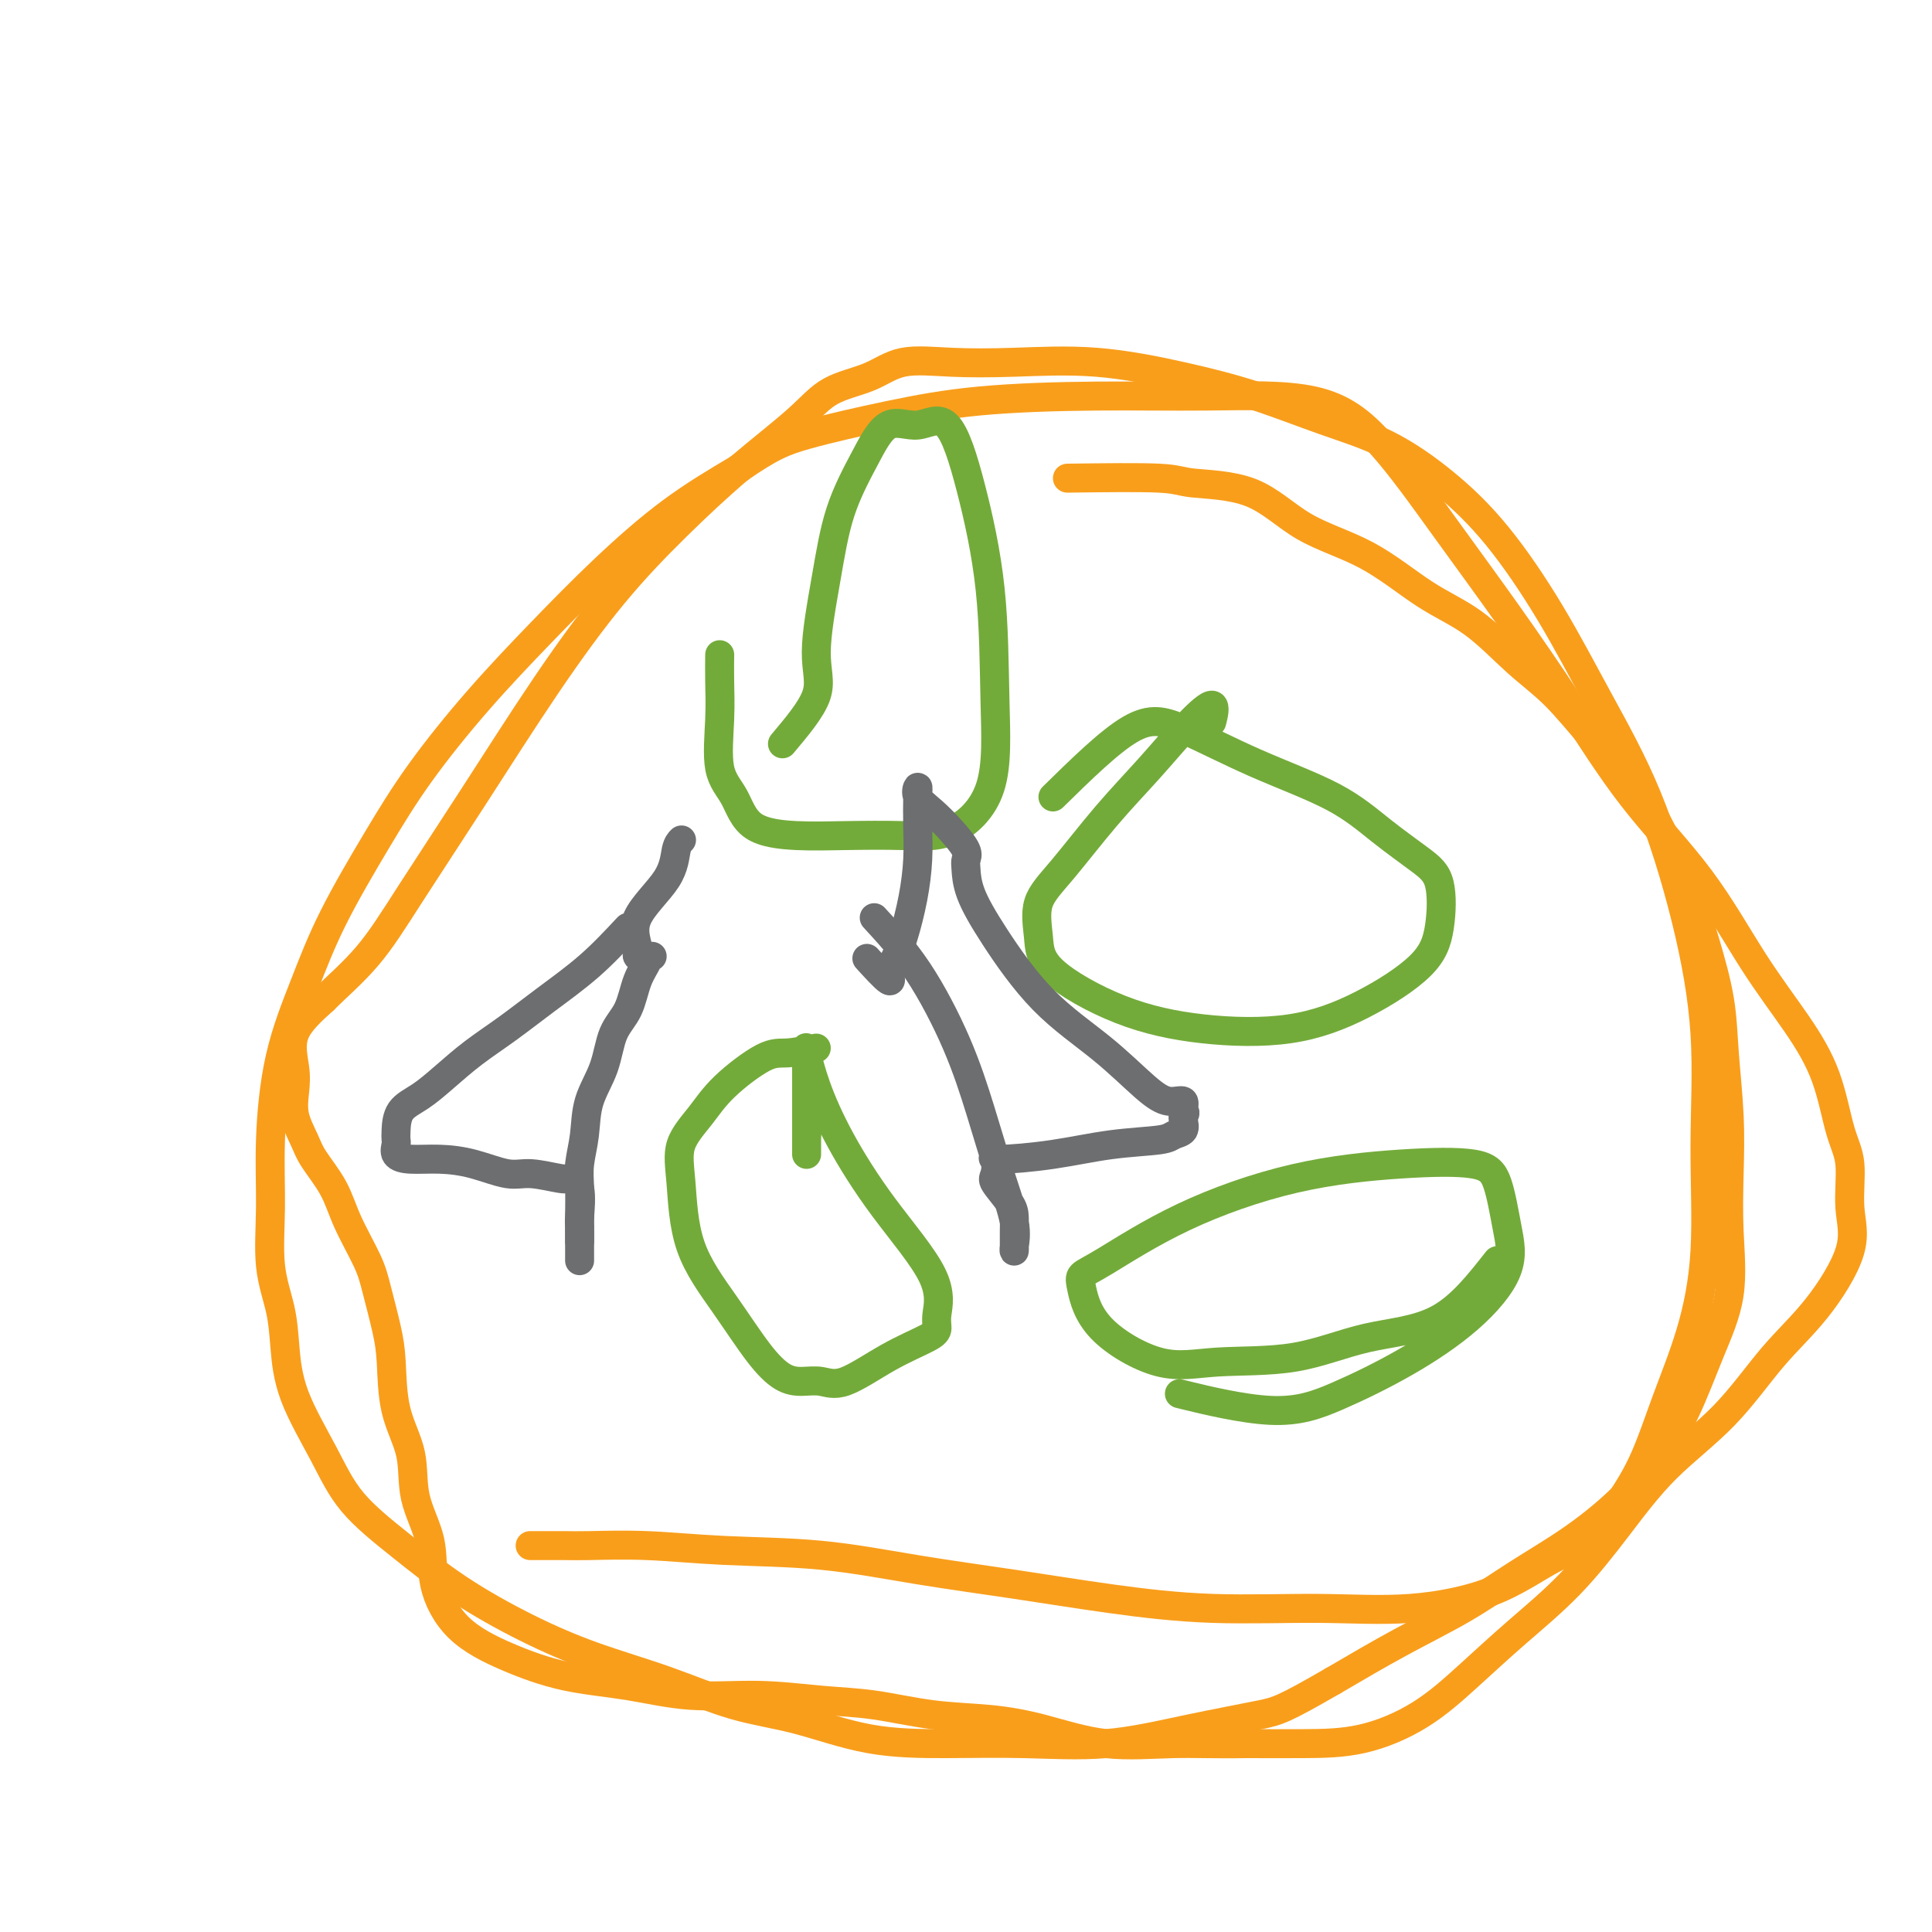
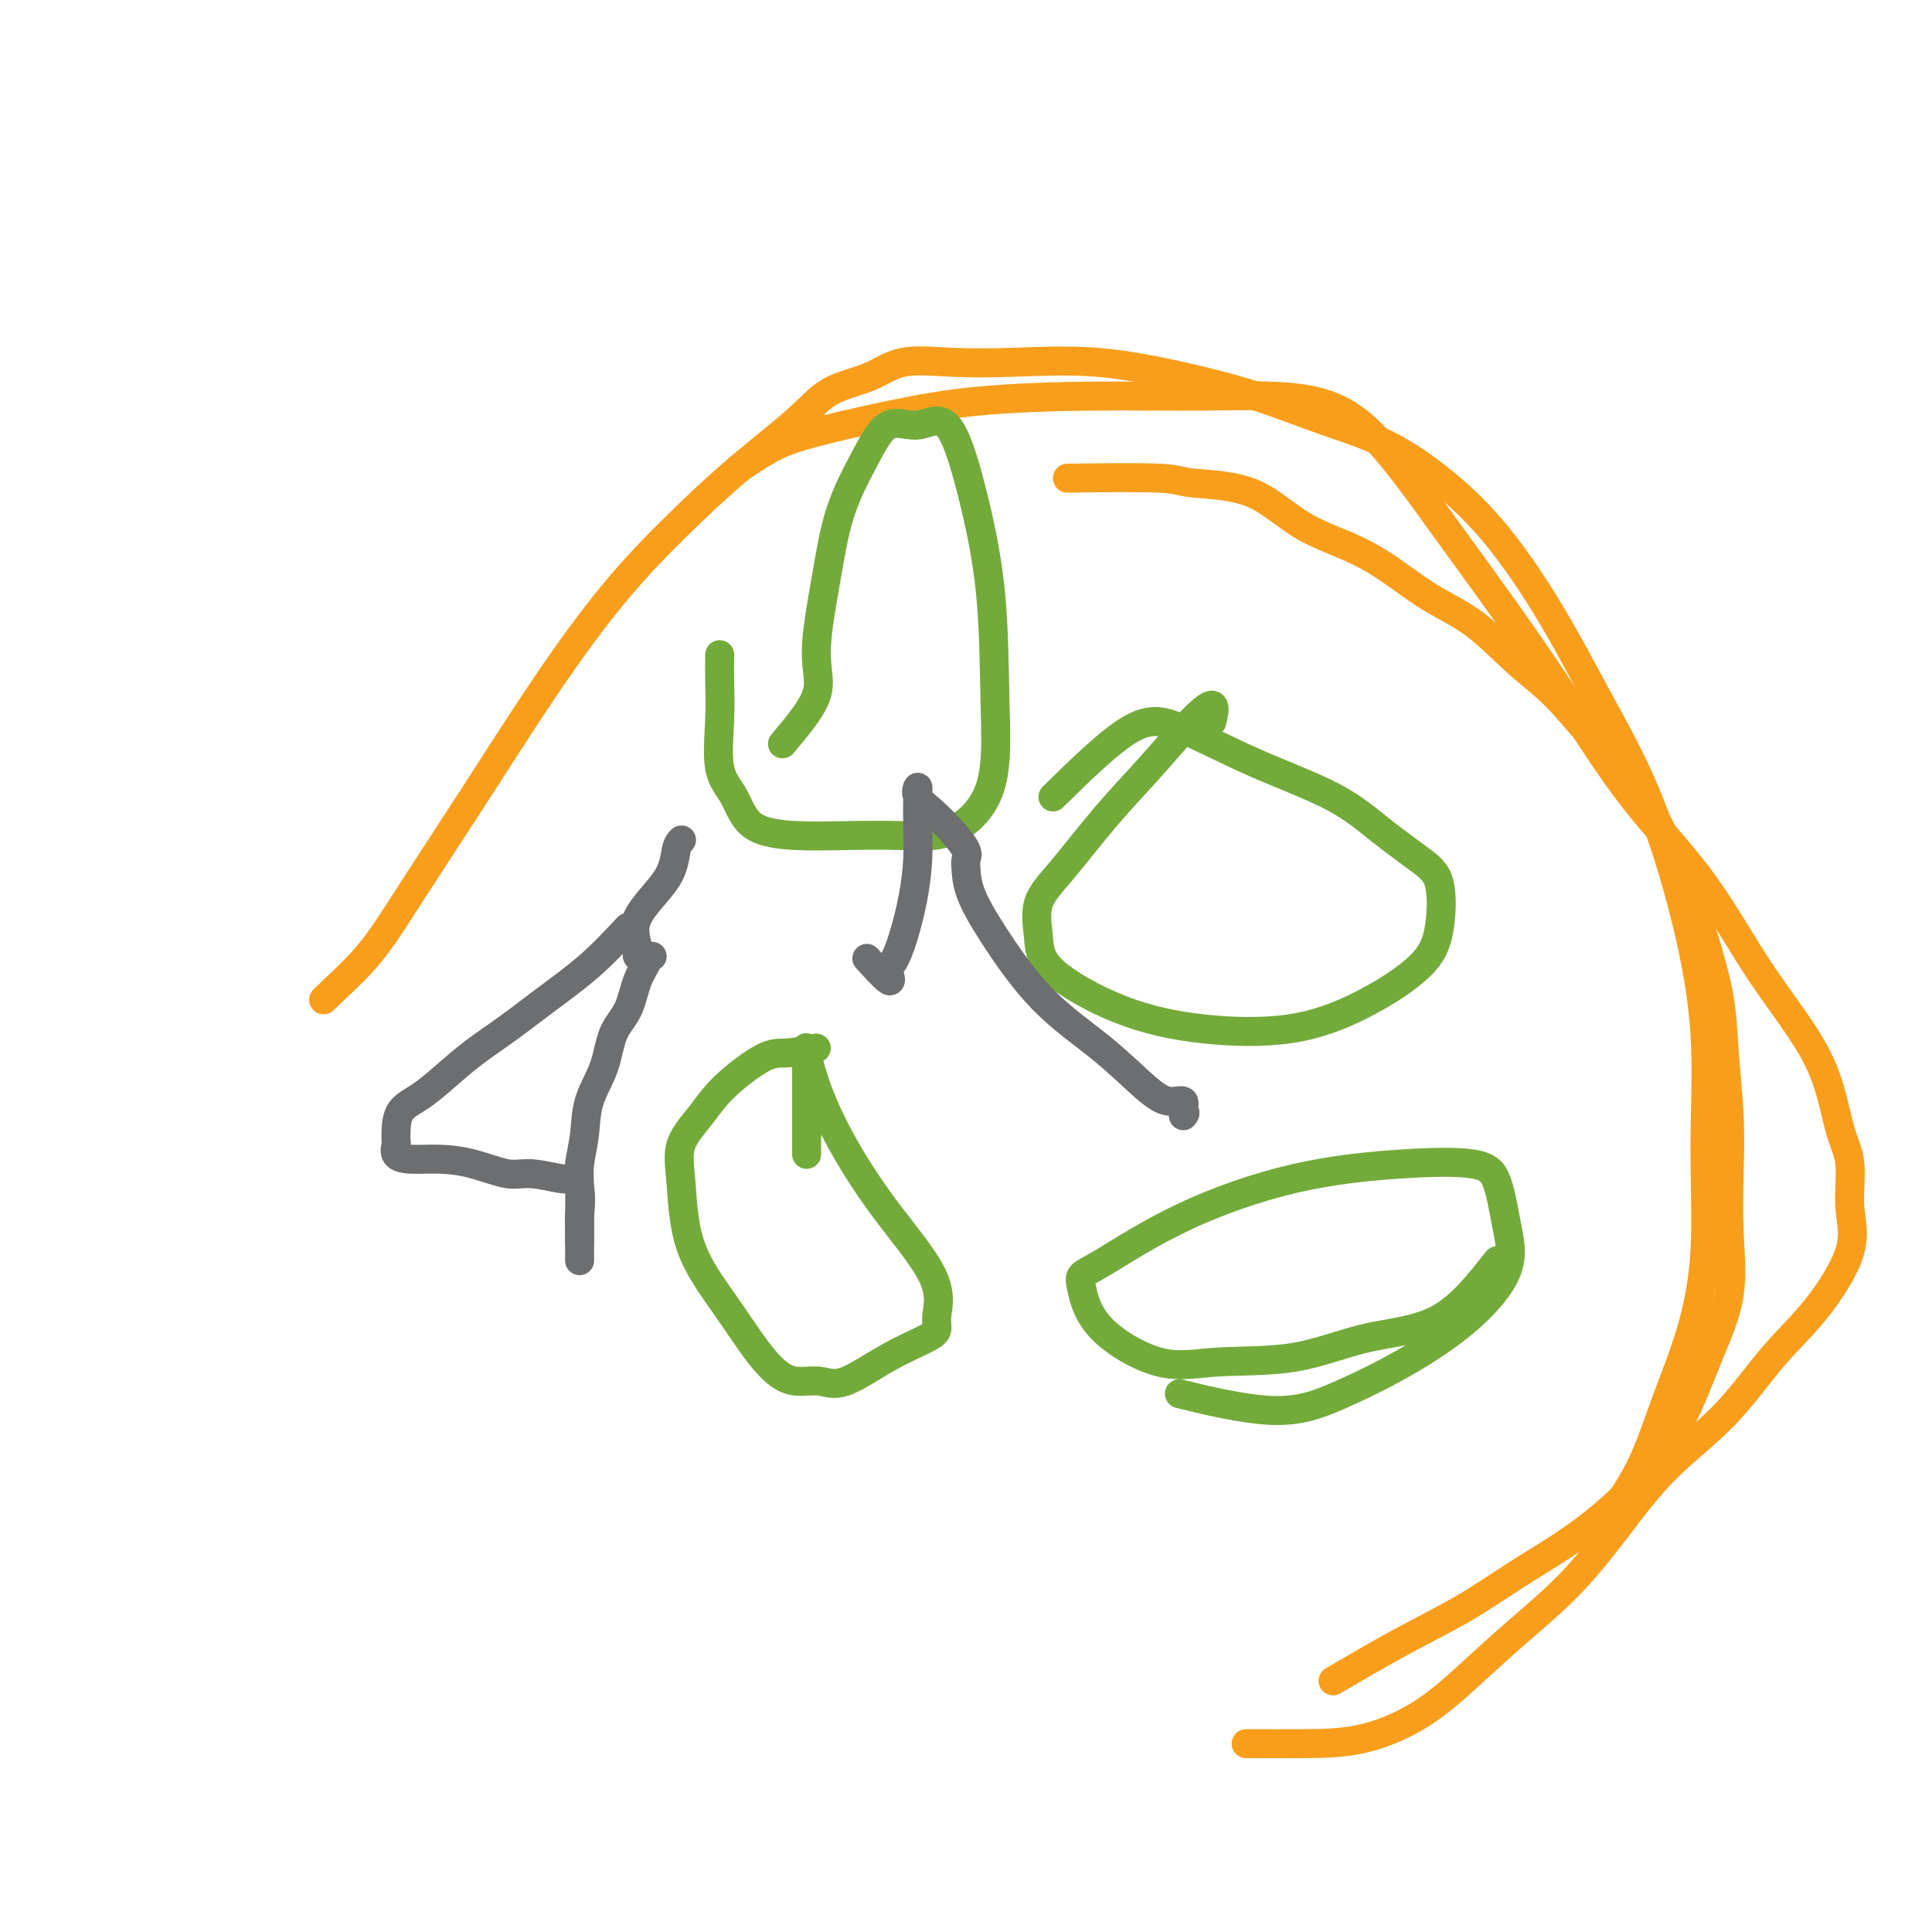
<svg xmlns="http://www.w3.org/2000/svg" viewBox="0 0 400 400" version="1.1">
  <g fill="none" stroke="#F99E1B" stroke-width="6" stroke-linecap="round" stroke-linejoin="round">
    <path d="M221,99c7.535,-0.100 15.070,-0.201 19,0c3.930,0.201 4.256,0.703 7,1c2.744,0.297 7.907,0.389 12,2c4.093,1.611 7.117,4.740 11,7c3.883,2.260 8.626,3.651 13,6c4.374,2.349 8.379,5.658 12,8c3.621,2.342 6.858,3.718 10,6c3.142,2.282 6.187,5.470 9,8c2.813,2.530 5.392,4.401 8,7c2.608,2.599 5.243,5.926 8,9c2.757,3.074 5.635,5.897 8,9c2.365,3.103 4.216,6.487 6,10c1.784,3.513 3.501,7.155 5,11c1.499,3.845 2.780,7.892 4,12c1.220,4.108 2.379,8.277 3,12c0.621,3.723 0.705,7.002 1,11c0.295,3.998 0.800,8.717 1,13c0.200,4.283 0.096,8.130 0,12c-0.096,3.870 -0.182,7.764 0,12c0.182,4.236 0.633,8.815 0,13c-0.633,4.185 -2.349,7.976 -4,12c-1.651,4.024 -3.239,8.283 -5,12c-1.761,3.717 -3.697,6.894 -6,10c-2.303,3.106 -4.973,6.141 -8,9c-3.027,2.859 -6.411,5.542 -10,8c-3.589,2.458 -7.385,4.690 -11,7c-3.615,2.310 -7.050,4.699 -11,7c-3.950,2.301 -8.414,4.515 -13,7c-4.586,2.485 -9.293,5.243 -14,8" />
-     <path d="M276,348c-10.285,5.939 -11.496,6.285 -15,7c-3.504,0.715 -9.301,1.799 -15,3c-5.699,1.201 -11.299,2.519 -17,3c-5.701,0.481 -11.502,0.125 -17,0c-5.498,-0.125 -10.694,-0.020 -16,0c-5.306,0.020 -10.724,-0.044 -16,-1c-5.276,-0.956 -10.410,-2.805 -15,-4c-4.590,-1.195 -8.635,-1.737 -13,-3c-4.365,-1.263 -9.051,-3.247 -14,-5c-4.949,-1.753 -10.161,-3.273 -15,-5c-4.839,-1.727 -9.306,-3.660 -14,-6c-4.694,-2.340 -9.614,-5.087 -14,-8c-4.386,-2.913 -8.236,-5.992 -12,-9c-3.764,-3.008 -7.441,-5.946 -10,-9c-2.559,-3.054 -4.000,-6.222 -6,-10c-2.000,-3.778 -4.560,-8.164 -6,-12c-1.440,-3.836 -1.760,-7.122 -2,-10c-0.240,-2.878 -0.401,-5.348 -1,-8c-0.599,-2.652 -1.638,-5.488 -2,-9c-0.362,-3.512 -0.047,-7.701 0,-12c0.047,-4.299 -0.174,-8.707 0,-14c0.174,-5.293 0.743,-11.472 2,-17c1.257,-5.528 3.201,-10.405 5,-15c1.799,-4.595 3.452,-8.909 6,-14c2.548,-5.091 5.991,-10.961 9,-16c3.009,-5.039 5.583,-9.247 9,-14c3.417,-4.753 7.678,-10.050 12,-15c4.322,-4.950 8.705,-9.554 13,-14c4.295,-4.446 8.503,-8.736 13,-13c4.497,-4.264 9.285,-8.504 14,-12c4.715,-3.496 9.358,-6.248 14,-9" />
    <path d="M153,97c6.696,-4.636 9.437,-5.725 14,-7c4.563,-1.275 10.950,-2.736 17,-4c6.050,-1.264 11.764,-2.332 19,-3c7.236,-0.668 15.994,-0.935 24,-1c8.006,-0.065 15.258,0.073 23,0c7.742,-0.073 15.973,-0.357 22,1c6.027,1.357 9.851,4.354 14,9c4.149,4.646 8.622,10.940 13,17c4.378,6.060 8.660,11.886 13,18c4.340,6.114 8.739,12.515 13,19c4.261,6.485 8.384,13.054 13,19c4.616,5.946 9.726,11.268 14,17c4.274,5.732 7.714,11.873 11,17c3.286,5.127 6.420,9.240 9,13c2.580,3.760 4.605,7.167 6,11c1.395,3.833 2.158,8.091 3,11c0.842,2.909 1.762,4.471 2,7c0.238,2.529 -0.205,6.027 0,9c0.205,2.973 1.059,5.420 0,9c-1.059,3.580 -4.029,8.294 -7,12c-2.971,3.706 -5.942,6.406 -9,10c-3.058,3.594 -6.204,8.082 -10,12c-3.796,3.918 -8.241,7.266 -12,11c-3.759,3.734 -6.832,7.856 -10,12c-3.168,4.144 -6.432,8.312 -10,12c-3.568,3.688 -7.439,6.897 -11,10c-3.561,3.103 -6.810,6.099 -10,9c-3.190,2.901 -6.319,5.705 -10,8c-3.681,2.295 -7.914,4.079 -12,5c-4.086,0.921 -8.025,0.977 -12,1c-3.975,0.023 -7.988,0.011 -12,0" />
-     <path d="M258,361c-6.435,0.114 -10.523,-0.101 -15,0c-4.477,0.101 -9.344,0.518 -14,0c-4.656,-0.518 -9.100,-1.970 -13,-3c-3.900,-1.030 -7.257,-1.639 -11,-2c-3.743,-0.361 -7.871,-0.473 -12,-1c-4.129,-0.527 -8.258,-1.468 -12,-2c-3.742,-0.532 -7.097,-0.655 -11,-1c-3.903,-0.345 -8.353,-0.912 -13,-1c-4.647,-0.088 -9.491,0.305 -14,0c-4.509,-0.305 -8.683,-1.306 -13,-2c-4.317,-0.694 -8.775,-1.081 -13,-2c-4.225,-0.919 -8.215,-2.371 -12,-4c-3.785,-1.629 -7.365,-3.437 -10,-6c-2.635,-2.563 -4.324,-5.881 -5,-9c-0.676,-3.119 -0.338,-6.038 -1,-9c-0.662,-2.962 -2.323,-5.969 -3,-9c-0.677,-3.031 -0.370,-6.088 -1,-9c-0.630,-2.912 -2.197,-5.678 -3,-9c-0.803,-3.322 -0.841,-7.198 -1,-10c-0.159,-2.802 -0.439,-4.530 -1,-7c-0.561,-2.470 -1.404,-5.683 -2,-8c-0.596,-2.317 -0.946,-3.738 -2,-6c-1.054,-2.262 -2.812,-5.363 -4,-8c-1.188,-2.637 -1.807,-4.809 -3,-7c-1.193,-2.191 -2.959,-4.400 -4,-6c-1.041,-1.600 -1.355,-2.589 -2,-4c-0.645,-1.411 -1.620,-3.243 -2,-5c-0.380,-1.757 -0.164,-3.440 0,-5c0.164,-1.560 0.275,-2.997 0,-5c-0.275,-2.003 -0.936,-4.572 0,-7c0.936,-2.428 3.468,-4.714 6,-7" />
    <path d="M67,207c2.580,-2.576 6.029,-5.516 9,-9c2.971,-3.484 5.465,-7.511 9,-13c3.535,-5.489 8.113,-12.438 13,-20c4.887,-7.562 10.084,-15.736 15,-23c4.916,-7.264 9.550,-13.620 14,-19c4.450,-5.380 8.716,-9.786 13,-14c4.284,-4.214 8.585,-8.237 13,-12c4.415,-3.763 8.945,-7.268 12,-10c3.055,-2.732 4.637,-4.693 7,-6c2.363,-1.307 5.508,-1.960 8,-3c2.492,-1.040 4.330,-2.466 7,-3c2.670,-0.534 6.171,-0.174 10,0c3.829,0.174 7.985,0.163 13,0c5.015,-0.163 10.888,-0.480 17,0c6.112,0.480 12.462,1.755 18,3c5.538,1.245 10.265,2.460 15,4c4.735,1.540 9.477,3.404 14,5c4.523,1.596 8.828,2.925 13,5c4.172,2.075 8.213,4.898 12,8c3.787,3.102 7.320,6.485 11,11c3.680,4.515 7.505,10.163 11,16c3.495,5.837 6.659,11.862 10,18c3.341,6.138 6.859,12.388 10,20c3.141,7.612 5.906,16.585 8,25c2.094,8.415 3.516,16.271 4,24c0.484,7.729 0.028,15.330 0,23c-0.028,7.670 0.371,15.409 0,22c-0.371,6.591 -1.512,12.035 -3,17c-1.488,4.965 -3.324,9.452 -5,14c-1.676,4.548 -3.193,9.157 -5,13c-1.807,3.843 -3.903,6.922 -6,10" />
-     <path d="M334,313c-4.408,7.403 -7.428,7.411 -11,9c-3.572,1.589 -7.695,4.760 -13,7c-5.305,2.240 -11.791,3.547 -18,4c-6.209,0.453 -12.139,0.050 -19,0c-6.861,-0.050 -14.653,0.253 -22,0c-7.347,-0.253 -14.250,-1.062 -21,-2c-6.750,-0.938 -13.345,-2.007 -20,-3c-6.655,-0.993 -13.368,-1.912 -20,-3c-6.632,-1.088 -13.183,-2.344 -20,-3c-6.817,-0.656 -13.902,-0.712 -20,-1c-6.098,-0.288 -11.211,-0.809 -16,-1c-4.789,-0.191 -9.256,-0.051 -12,0c-2.744,0.051 -3.767,0.014 -5,0c-1.233,-0.014 -2.678,-0.004 -4,0c-1.322,0.004 -2.521,0.001 -3,0c-0.479,-0.001 -0.240,-0.001 0,0" />
  </g>
  <g fill="none" stroke="#73AB3A" stroke-width="6" stroke-linecap="round" stroke-linejoin="round">
    <path d="M169,217c-2.180,0.453 -4.361,0.905 -6,1c-1.639,0.095 -2.737,-0.169 -5,1c-2.263,1.169 -5.690,3.771 -8,6c-2.310,2.229 -3.502,4.087 -5,6c-1.498,1.913 -3.301,3.883 -4,6c-0.699,2.117 -0.295,4.381 0,8c0.295,3.619 0.479,8.592 2,13c1.521,4.408 4.377,8.252 7,12c2.623,3.748 5.012,7.401 7,10c1.988,2.599 3.575,4.145 5,5c1.425,0.855 2.690,1.018 4,1c1.310,-0.018 2.667,-0.217 4,0c1.333,0.217 2.643,0.851 5,0c2.357,-0.851 5.760,-3.186 9,-5c3.240,-1.814 6.316,-3.108 8,-4c1.684,-0.892 1.974,-1.381 2,-2c0.026,-0.619 -0.213,-1.366 0,-3c0.213,-1.634 0.876,-4.154 -1,-8c-1.876,-3.846 -6.293,-9.017 -10,-14c-3.707,-4.983 -6.706,-9.778 -9,-14c-2.294,-4.222 -3.883,-7.870 -5,-11c-1.117,-3.130 -1.764,-5.742 -2,-7c-0.236,-1.258 -0.063,-1.162 0,-1c0.063,0.162 0.017,0.392 0,1c-0.017,0.608 -0.005,1.596 0,3c0.005,1.404 0.001,3.224 0,5c-0.001,1.776 -0.000,3.507 0,5c0.000,1.493 0.000,2.746 0,4" />
    <path d="M167,235c0.000,3.533 0.000,3.867 0,4c0.000,0.133 0.000,0.067 0,0" />
    <path d="M218,165c5.859,-5.749 11.719,-11.499 16,-14c4.281,-2.501 6.984,-1.754 11,0c4.016,1.754 9.346,4.516 15,7c5.654,2.484 11.632,4.689 16,7c4.368,2.311 7.126,4.726 10,7c2.874,2.274 5.864,4.407 8,6c2.136,1.593 3.417,2.648 4,5c0.583,2.352 0.467,6.002 0,9c-0.467,2.998 -1.285,5.345 -4,8c-2.715,2.655 -7.326,5.619 -12,8c-4.674,2.381 -9.409,4.180 -15,5c-5.591,0.820 -12.037,0.661 -18,0c-5.963,-0.661 -11.442,-1.823 -17,-4c-5.558,-2.177 -11.193,-5.370 -14,-8c-2.807,-2.630 -2.785,-4.699 -3,-7c-0.215,-2.301 -0.667,-4.834 0,-7c0.667,-2.166 2.453,-3.964 5,-7c2.547,-3.036 5.856,-7.310 9,-11c3.144,-3.690 6.124,-6.795 9,-10c2.876,-3.205 5.647,-6.508 8,-9c2.353,-2.492 4.287,-4.171 5,-4c0.713,0.171 0.204,2.192 0,3c-0.204,0.808 -0.102,0.404 0,0" />
    <path d="M310,261c-3.718,4.735 -7.436,9.470 -12,12c-4.564,2.530 -9.975,2.855 -15,4c-5.025,1.145 -9.665,3.110 -15,4c-5.335,0.890 -11.365,0.705 -16,1c-4.635,0.295 -7.875,1.070 -12,0c-4.125,-1.070 -9.134,-3.984 -12,-7c-2.866,-3.016 -3.591,-6.134 -4,-8c-0.409,-1.866 -0.504,-2.479 0,-3c0.504,-0.521 1.608,-0.951 5,-3c3.392,-2.049 9.072,-5.718 16,-9c6.928,-3.282 15.102,-6.177 23,-8c7.898,-1.823 15.519,-2.575 22,-3c6.481,-0.425 11.822,-0.522 15,0c3.178,0.522 4.195,1.663 5,4c0.805,2.337 1.399,5.871 2,9c0.601,3.129 1.208,5.854 0,9c-1.208,3.146 -4.232,6.713 -8,10c-3.768,3.287 -8.280,6.295 -13,9c-4.720,2.705 -9.646,5.106 -14,7c-4.354,1.894 -8.134,3.279 -14,3c-5.866,-0.279 -13.819,-2.223 -17,-3c-3.181,-0.777 -1.591,-0.389 0,0" />
    <path d="M162,154c3.004,-3.568 6.007,-7.137 7,-10c0.993,-2.863 -0.025,-5.021 0,-9c0.025,-3.979 1.092,-9.778 2,-15c0.908,-5.222 1.656,-9.867 3,-14c1.344,-4.133 3.286,-7.754 5,-11c1.714,-3.246 3.202,-6.117 5,-7c1.798,-0.883 3.907,0.222 6,0c2.093,-0.222 4.171,-1.771 6,0c1.829,1.771 3.410,6.860 5,13c1.590,6.140 3.191,13.330 4,21c0.809,7.670 0.828,15.820 1,23c0.172,7.180 0.497,13.389 -1,18c-1.497,4.611 -4.817,7.625 -8,9c-3.183,1.375 -6.231,1.110 -10,1c-3.769,-0.110 -8.261,-0.064 -12,0c-3.739,0.064 -6.725,0.148 -10,0c-3.275,-0.148 -6.839,-0.526 -9,-2c-2.161,-1.474 -2.919,-4.042 -4,-6c-1.081,-1.958 -2.486,-3.306 -3,-6c-0.514,-2.694 -0.138,-6.732 0,-10c0.138,-3.268 0.037,-5.764 0,-8c-0.037,-2.236 -0.011,-4.210 0,-5c0.011,-0.790 0.005,-0.395 0,0" />
  </g>
  <g fill="none" stroke="#6D6E70" stroke-width="6" stroke-linecap="round" stroke-linejoin="round">
-     <path d="M181,190c3.024,3.289 6.047,6.577 9,11c2.953,4.423 5.835,9.980 8,15c2.165,5.020 3.613,9.504 5,14c1.387,4.496 2.711,9.006 4,13c1.289,3.994 2.541,7.474 3,10c0.459,2.526 0.123,4.097 0,5c-0.123,0.903 -0.033,1.136 0,1c0.033,-0.136 0.008,-0.643 0,-1c-0.008,-0.357 0.001,-0.565 0,-1c-0.001,-0.435 -0.011,-1.098 0,-2c0.011,-0.902 0.043,-2.043 0,-3c-0.043,-0.957 -0.160,-1.730 -1,-3c-0.840,-1.270 -2.403,-3.036 -3,-4c-0.597,-0.964 -0.226,-1.127 0,-2c0.226,-0.873 0.309,-2.457 0,-3c-0.309,-0.543 -1.009,-0.044 1,0c2.009,0.044 6.728,-0.369 11,-1c4.272,-0.631 8.097,-1.482 12,-2c3.903,-0.518 7.883,-0.702 10,-1c2.117,-0.298 2.372,-0.709 3,-1c0.628,-0.291 1.631,-0.463 2,-1c0.369,-0.537 0.106,-1.439 0,-2c-0.106,-0.561 -0.053,-0.780 0,-1" />
    <path d="M245,231c0.739,-0.873 0.087,-0.554 0,-1c-0.087,-0.446 0.393,-1.655 0,-2c-0.393,-0.345 -1.658,0.175 -3,0c-1.342,-0.175 -2.762,-1.046 -5,-3c-2.238,-1.954 -5.293,-4.992 -9,-8c-3.707,-3.008 -8.066,-5.985 -12,-10c-3.934,-4.015 -7.444,-9.066 -10,-13c-2.556,-3.934 -4.157,-6.750 -5,-9c-0.843,-2.250 -0.928,-3.932 -1,-5c-0.072,-1.068 -0.132,-1.521 0,-2c0.132,-0.479 0.456,-0.984 0,-2c-0.456,-1.016 -1.691,-2.542 -3,-4c-1.309,-1.458 -2.691,-2.846 -4,-4c-1.309,-1.154 -2.546,-2.072 -3,-3c-0.454,-0.928 -0.124,-1.865 0,-2c0.124,-0.135 0.041,0.532 0,2c-0.041,1.468 -0.042,3.738 0,6c0.042,2.262 0.126,4.516 0,7c-0.126,2.484 -0.460,5.199 -1,8c-0.540,2.801 -1.284,5.688 -2,8c-0.716,2.312 -1.405,4.048 -2,5c-0.595,0.952 -1.098,1.121 -1,2c0.098,0.879 0.796,2.467 0,2c-0.796,-0.467 -3.084,-2.991 -4,-4c-0.916,-1.009 -0.458,-0.505 0,0" />
    <path d="M130,192c-2.559,2.739 -5.117,5.478 -8,8c-2.883,2.522 -6.090,4.829 -9,7c-2.910,2.171 -5.522,4.208 -8,6c-2.478,1.792 -4.822,3.341 -7,5c-2.178,1.659 -4.192,3.429 -6,5c-1.808,1.571 -3.412,2.945 -5,4c-1.588,1.055 -3.159,1.792 -4,3c-0.841,1.208 -0.951,2.888 -1,4c-0.049,1.112 -0.038,1.657 0,2c0.038,0.343 0.104,0.486 0,1c-0.104,0.514 -0.377,1.399 0,2c0.377,0.601 1.403,0.916 3,1c1.597,0.084 3.766,-0.065 6,0c2.234,0.065 4.534,0.343 7,1c2.466,0.657 5.099,1.695 7,2c1.901,0.305 3.070,-0.121 5,0c1.930,0.121 4.622,0.789 6,1c1.378,0.211 1.441,-0.034 2,0c0.559,0.034 1.614,0.346 2,2c0.386,1.654 0.103,4.650 0,6c-0.103,1.350 -0.028,1.055 0,2c0.028,0.945 0.007,3.130 0,4c-0.007,0.870 -0.002,0.427 0,1c0.002,0.573 0.001,2.164 0,2c-0.001,-0.164 -0.000,-2.082 0,-4" />
    <path d="M120,257c-0.004,-1.449 -0.014,-3.071 0,-5c0.014,-1.929 0.052,-4.166 0,-6c-0.052,-1.834 -0.195,-3.267 0,-5c0.195,-1.733 0.728,-3.767 1,-6c0.272,-2.233 0.285,-4.666 1,-7c0.715,-2.334 2.133,-4.569 3,-7c0.867,-2.431 1.184,-5.058 2,-7c0.816,-1.942 2.132,-3.200 3,-5c0.868,-1.800 1.289,-4.143 2,-6c0.711,-1.857 1.713,-3.229 2,-4c0.287,-0.771 -0.142,-0.942 0,-1c0.142,-0.058 0.856,-0.003 1,0c0.144,0.003 -0.280,-0.044 -1,0c-0.720,0.044 -1.735,0.181 -2,0c-0.265,-0.181 0.220,-0.679 0,-2c-0.220,-1.321 -1.145,-3.464 0,-6c1.145,-2.536 4.358,-5.463 6,-8c1.642,-2.537 1.711,-4.683 2,-6c0.289,-1.317 0.797,-1.805 1,-2c0.203,-0.195 0.102,-0.098 0,0" />
  </g>
</svg>